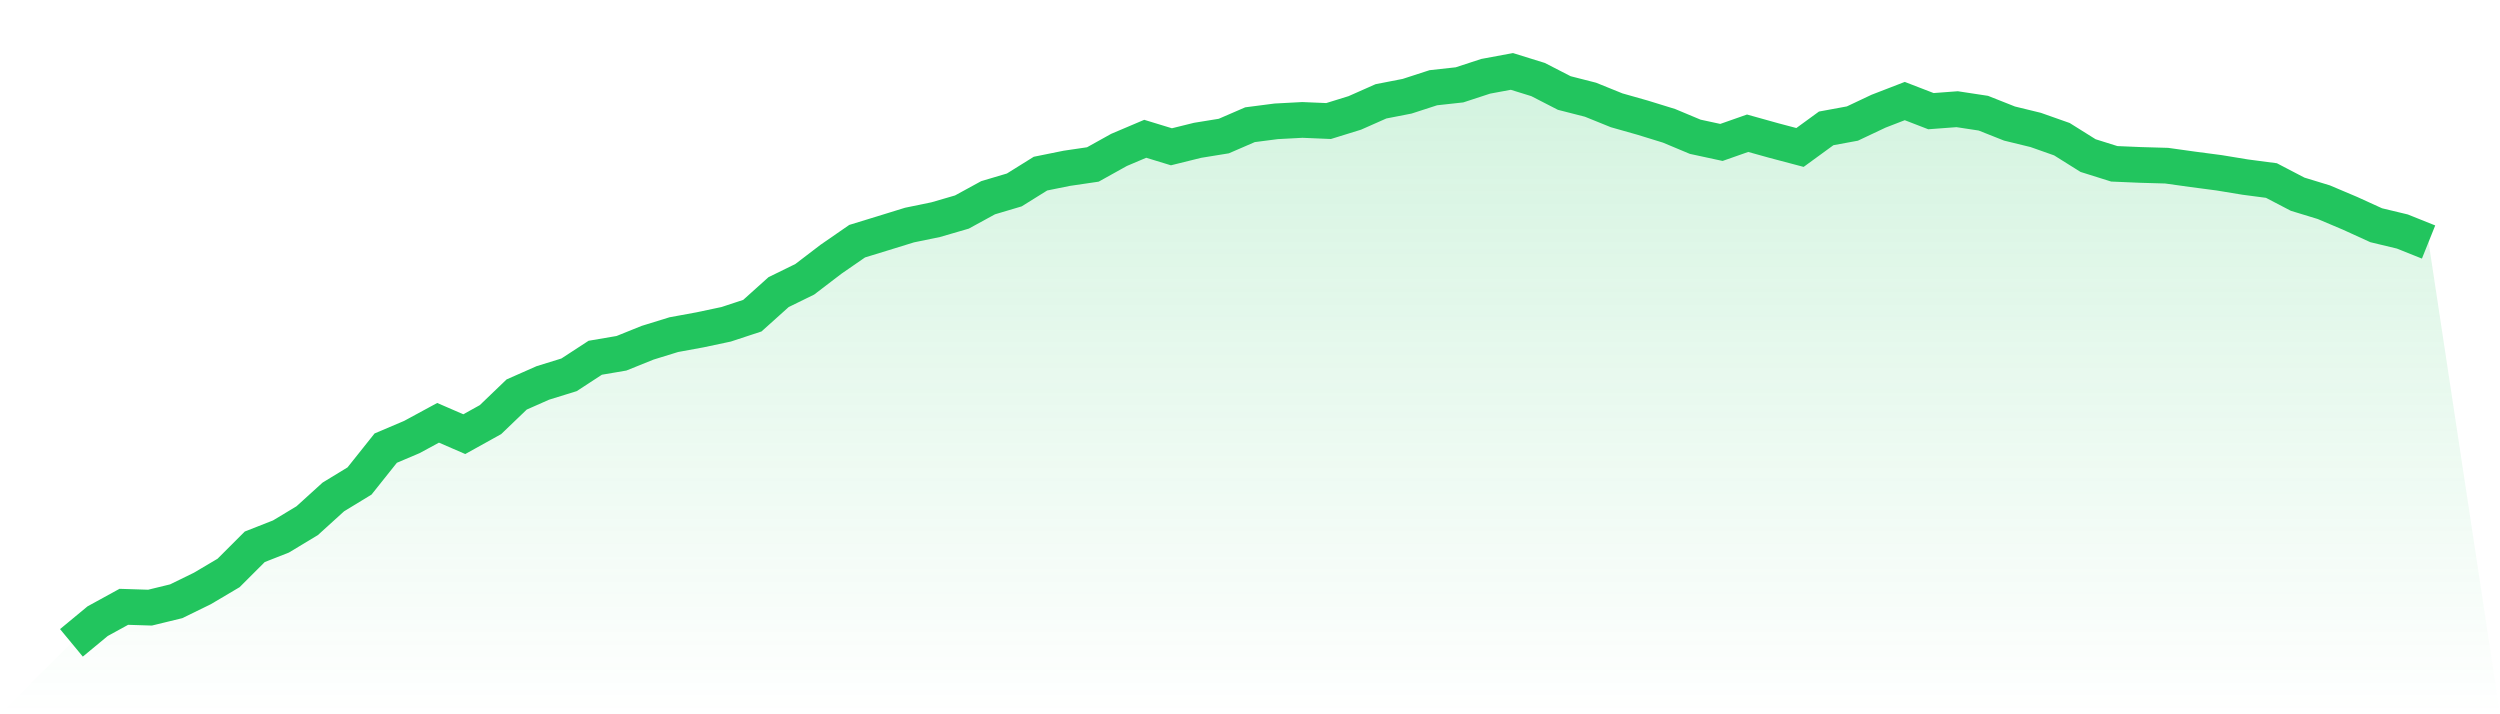
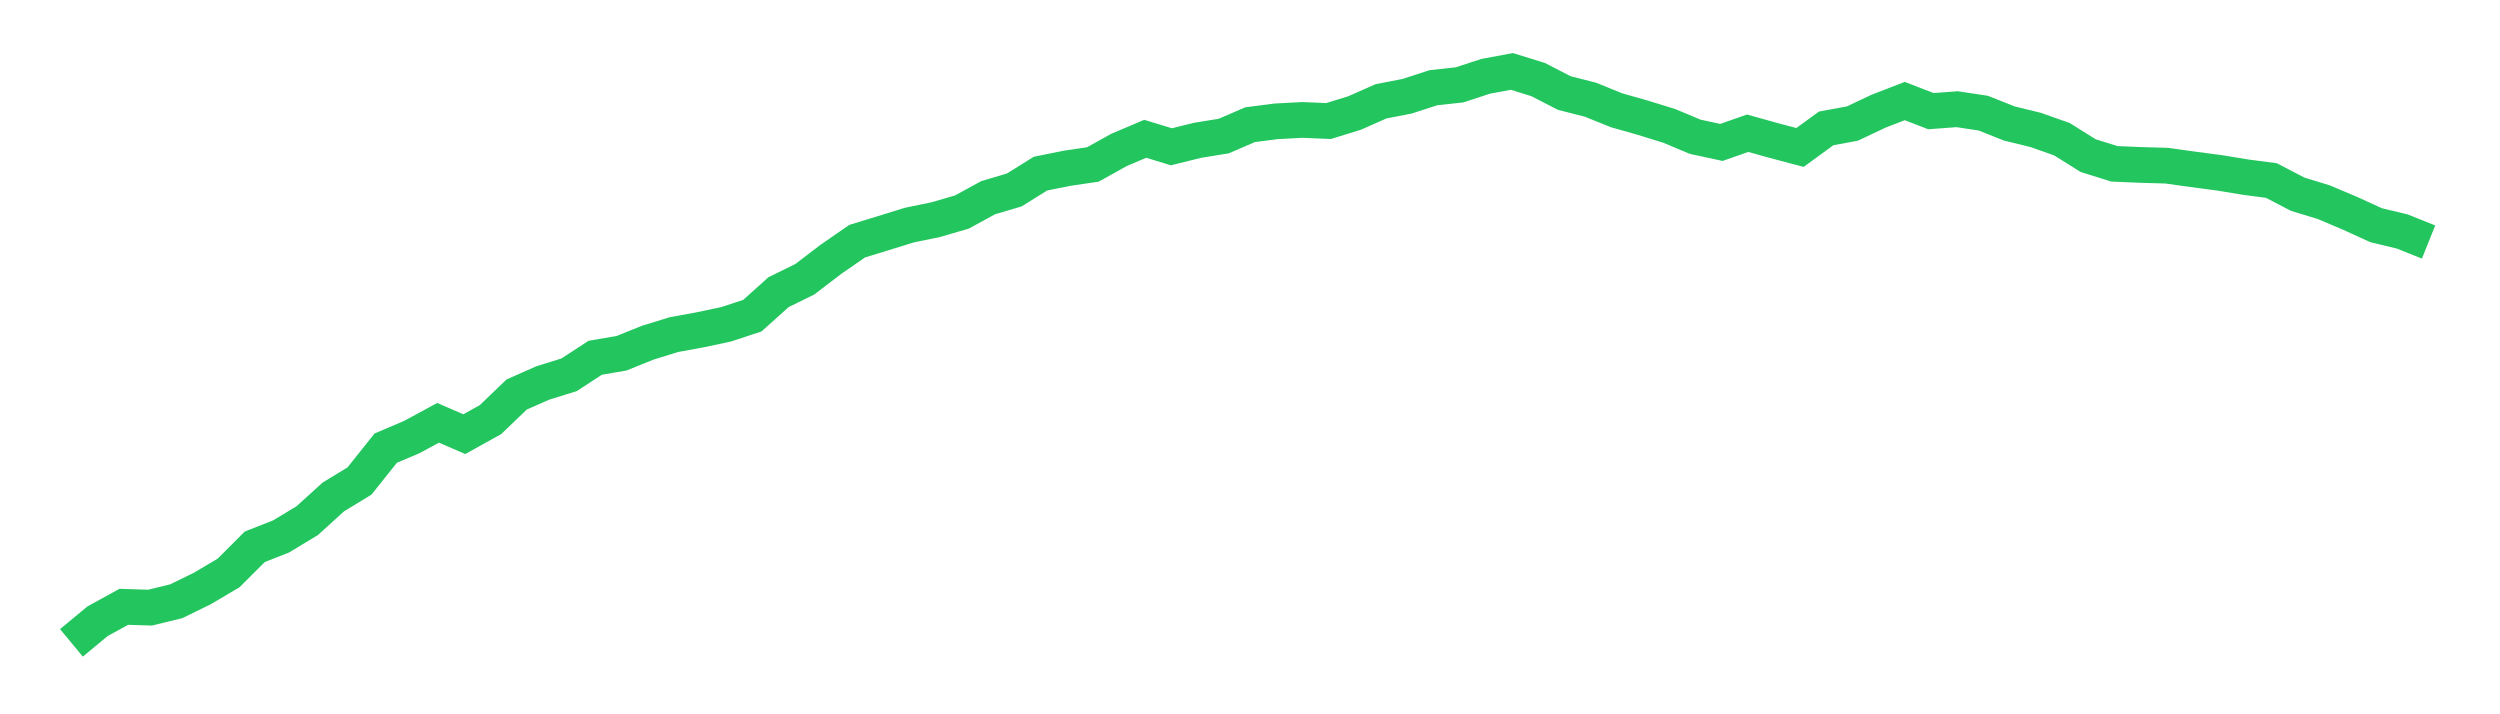
<svg xmlns="http://www.w3.org/2000/svg" viewBox="0 0 140 40">
  <defs>
    <linearGradient id="gradient" x1="0" x2="0" y1="0" y2="1">
      <stop offset="0%" stop-color="#22c55e" stop-opacity="0.2" />
      <stop offset="100%" stop-color="#22c55e" stop-opacity="0" />
    </linearGradient>
  </defs>
-   <path d="M4,36 L4,36 L5.467,34.786 L6.933,33.982 L8.4,34.028 L9.867,33.671 L11.333,32.954 L12.8,32.086 L14.267,30.62 L15.733,30.044 L17.2,29.16 L18.667,27.829 L20.133,26.936 L21.6,25.095 L23.067,24.472 L24.533,23.677 L26,24.313 L27.467,23.499 L28.933,22.092 L30.4,21.444 L31.867,20.99 L33.333,20.034 L34.8,19.784 L36.267,19.193 L37.733,18.74 L39.2,18.471 L40.667,18.16 L42.133,17.677 L43.6,16.359 L45.067,15.64 L46.533,14.52 L48,13.506 L49.467,13.056 L50.933,12.603 L52.4,12.301 L53.867,11.874 L55.333,11.073 L56.8,10.637 L58.267,9.723 L59.733,9.426 L61.2,9.21 L62.667,8.394 L64.133,7.772 L65.6,8.22 L67.067,7.857 L68.533,7.619 L70,6.984 L71.467,6.794 L72.933,6.716 L74.4,6.778 L75.867,6.324 L77.333,5.675 L78.8,5.389 L80.267,4.913 L81.733,4.752 L83.2,4.272 L84.667,4 L86.133,4.455 L87.6,5.209 L89.067,5.584 L90.533,6.177 L92,6.593 L93.467,7.046 L94.933,7.659 L96.4,7.976 L97.867,7.461 L99.333,7.87 L100.8,8.258 L102.267,7.189 L103.733,6.919 L105.2,6.226 L106.667,5.659 L108.133,6.225 L109.6,6.115 L111.067,6.338 L112.533,6.919 L114,7.277 L115.467,7.795 L116.933,8.713 L118.4,9.174 L119.867,9.236 L121.333,9.278 L122.8,9.483 L124.267,9.676 L125.733,9.917 L127.2,10.11 L128.667,10.875 L130.133,11.323 L131.6,11.944 L133.067,12.613 L134.533,12.965 L136,13.553 L140,40 L0,40 z" fill="url(#gradient)" />
  <path d="M4,36 L4,36 L5.467,34.786 L6.933,33.982 L8.4,34.028 L9.867,33.671 L11.333,32.954 L12.8,32.086 L14.267,30.62 L15.733,30.044 L17.2,29.16 L18.667,27.829 L20.133,26.936 L21.6,25.095 L23.067,24.472 L24.533,23.677 L26,24.313 L27.467,23.499 L28.933,22.092 L30.4,21.444 L31.867,20.99 L33.333,20.034 L34.8,19.784 L36.267,19.193 L37.733,18.74 L39.2,18.471 L40.667,18.16 L42.133,17.677 L43.6,16.359 L45.067,15.64 L46.533,14.52 L48,13.506 L49.467,13.056 L50.933,12.603 L52.4,12.301 L53.867,11.874 L55.333,11.073 L56.8,10.637 L58.267,9.723 L59.733,9.426 L61.2,9.21 L62.667,8.394 L64.133,7.772 L65.6,8.22 L67.067,7.857 L68.533,7.619 L70,6.984 L71.467,6.794 L72.933,6.716 L74.4,6.778 L75.867,6.324 L77.333,5.675 L78.8,5.389 L80.267,4.913 L81.733,4.752 L83.2,4.272 L84.667,4 L86.133,4.455 L87.6,5.209 L89.067,5.584 L90.533,6.177 L92,6.593 L93.467,7.046 L94.933,7.659 L96.4,7.976 L97.867,7.461 L99.333,7.87 L100.8,8.258 L102.267,7.189 L103.733,6.919 L105.2,6.226 L106.667,5.659 L108.133,6.225 L109.6,6.115 L111.067,6.338 L112.533,6.919 L114,7.277 L115.467,7.795 L116.933,8.713 L118.4,9.174 L119.867,9.236 L121.333,9.278 L122.8,9.483 L124.267,9.676 L125.733,9.917 L127.2,10.11 L128.667,10.875 L130.133,11.323 L131.6,11.944 L133.067,12.613 L134.533,12.965 L136,13.553" fill="none" stroke="#22c55e" stroke-width="2" />
</svg>